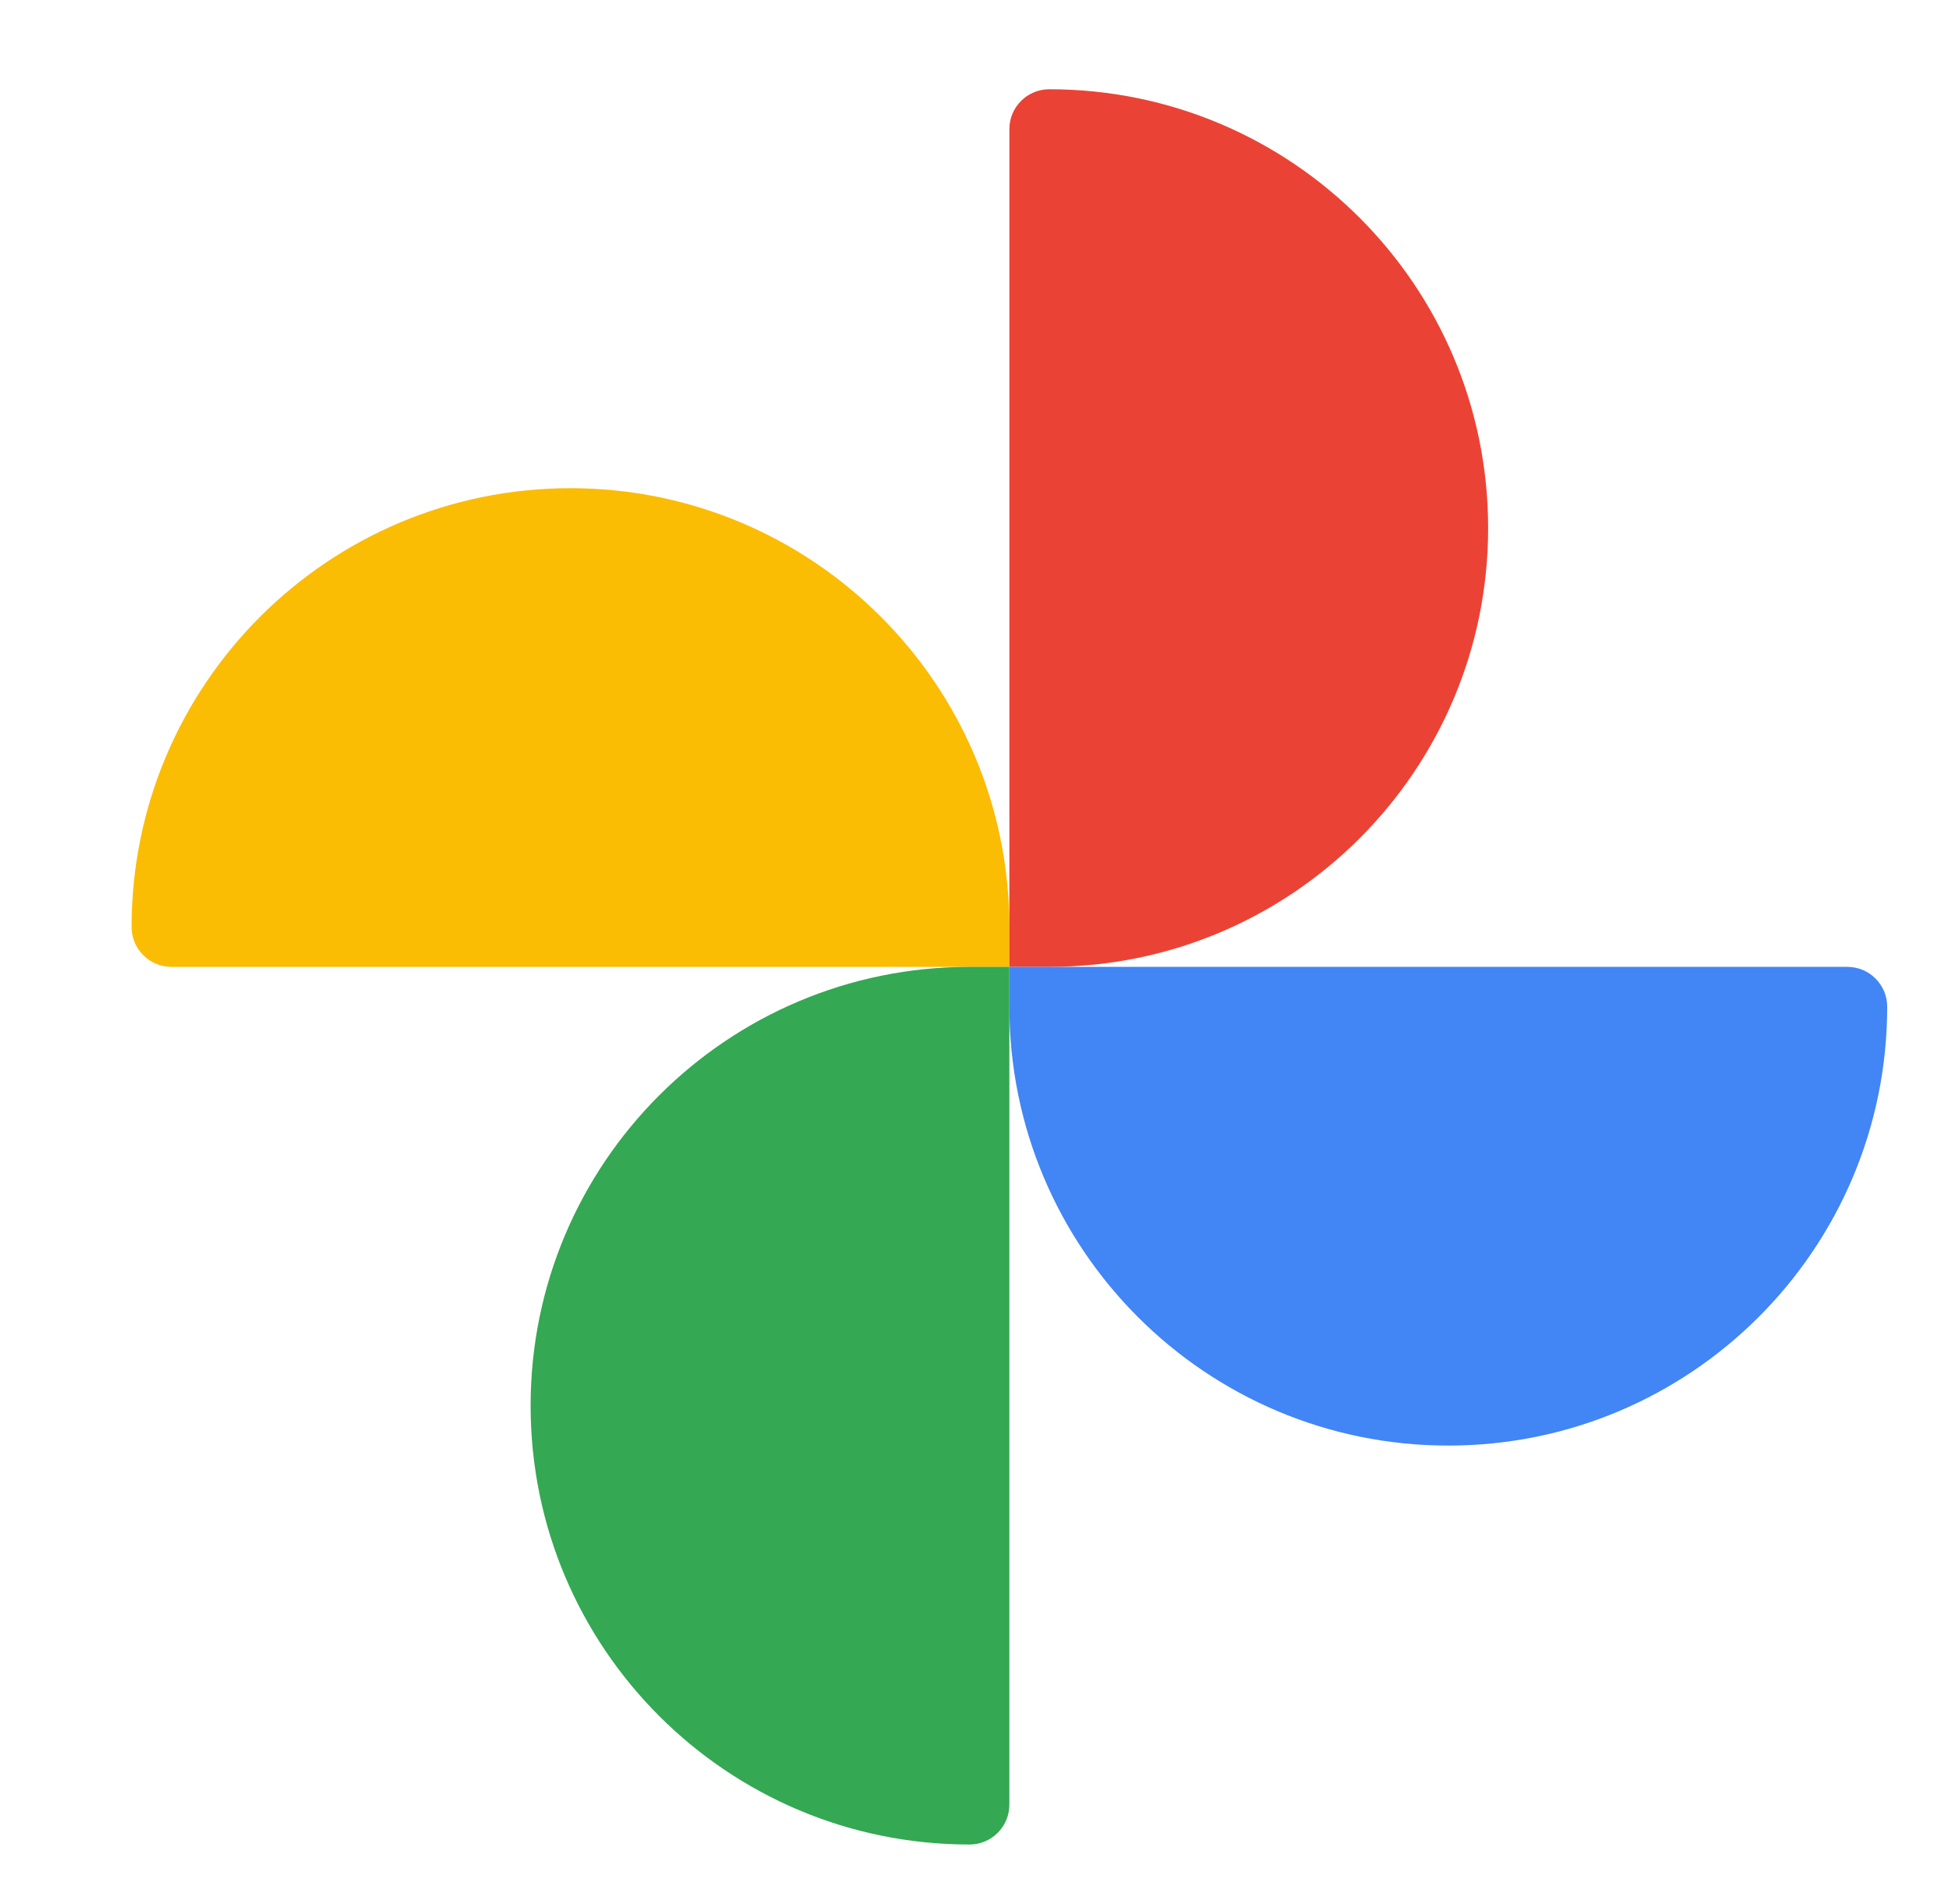
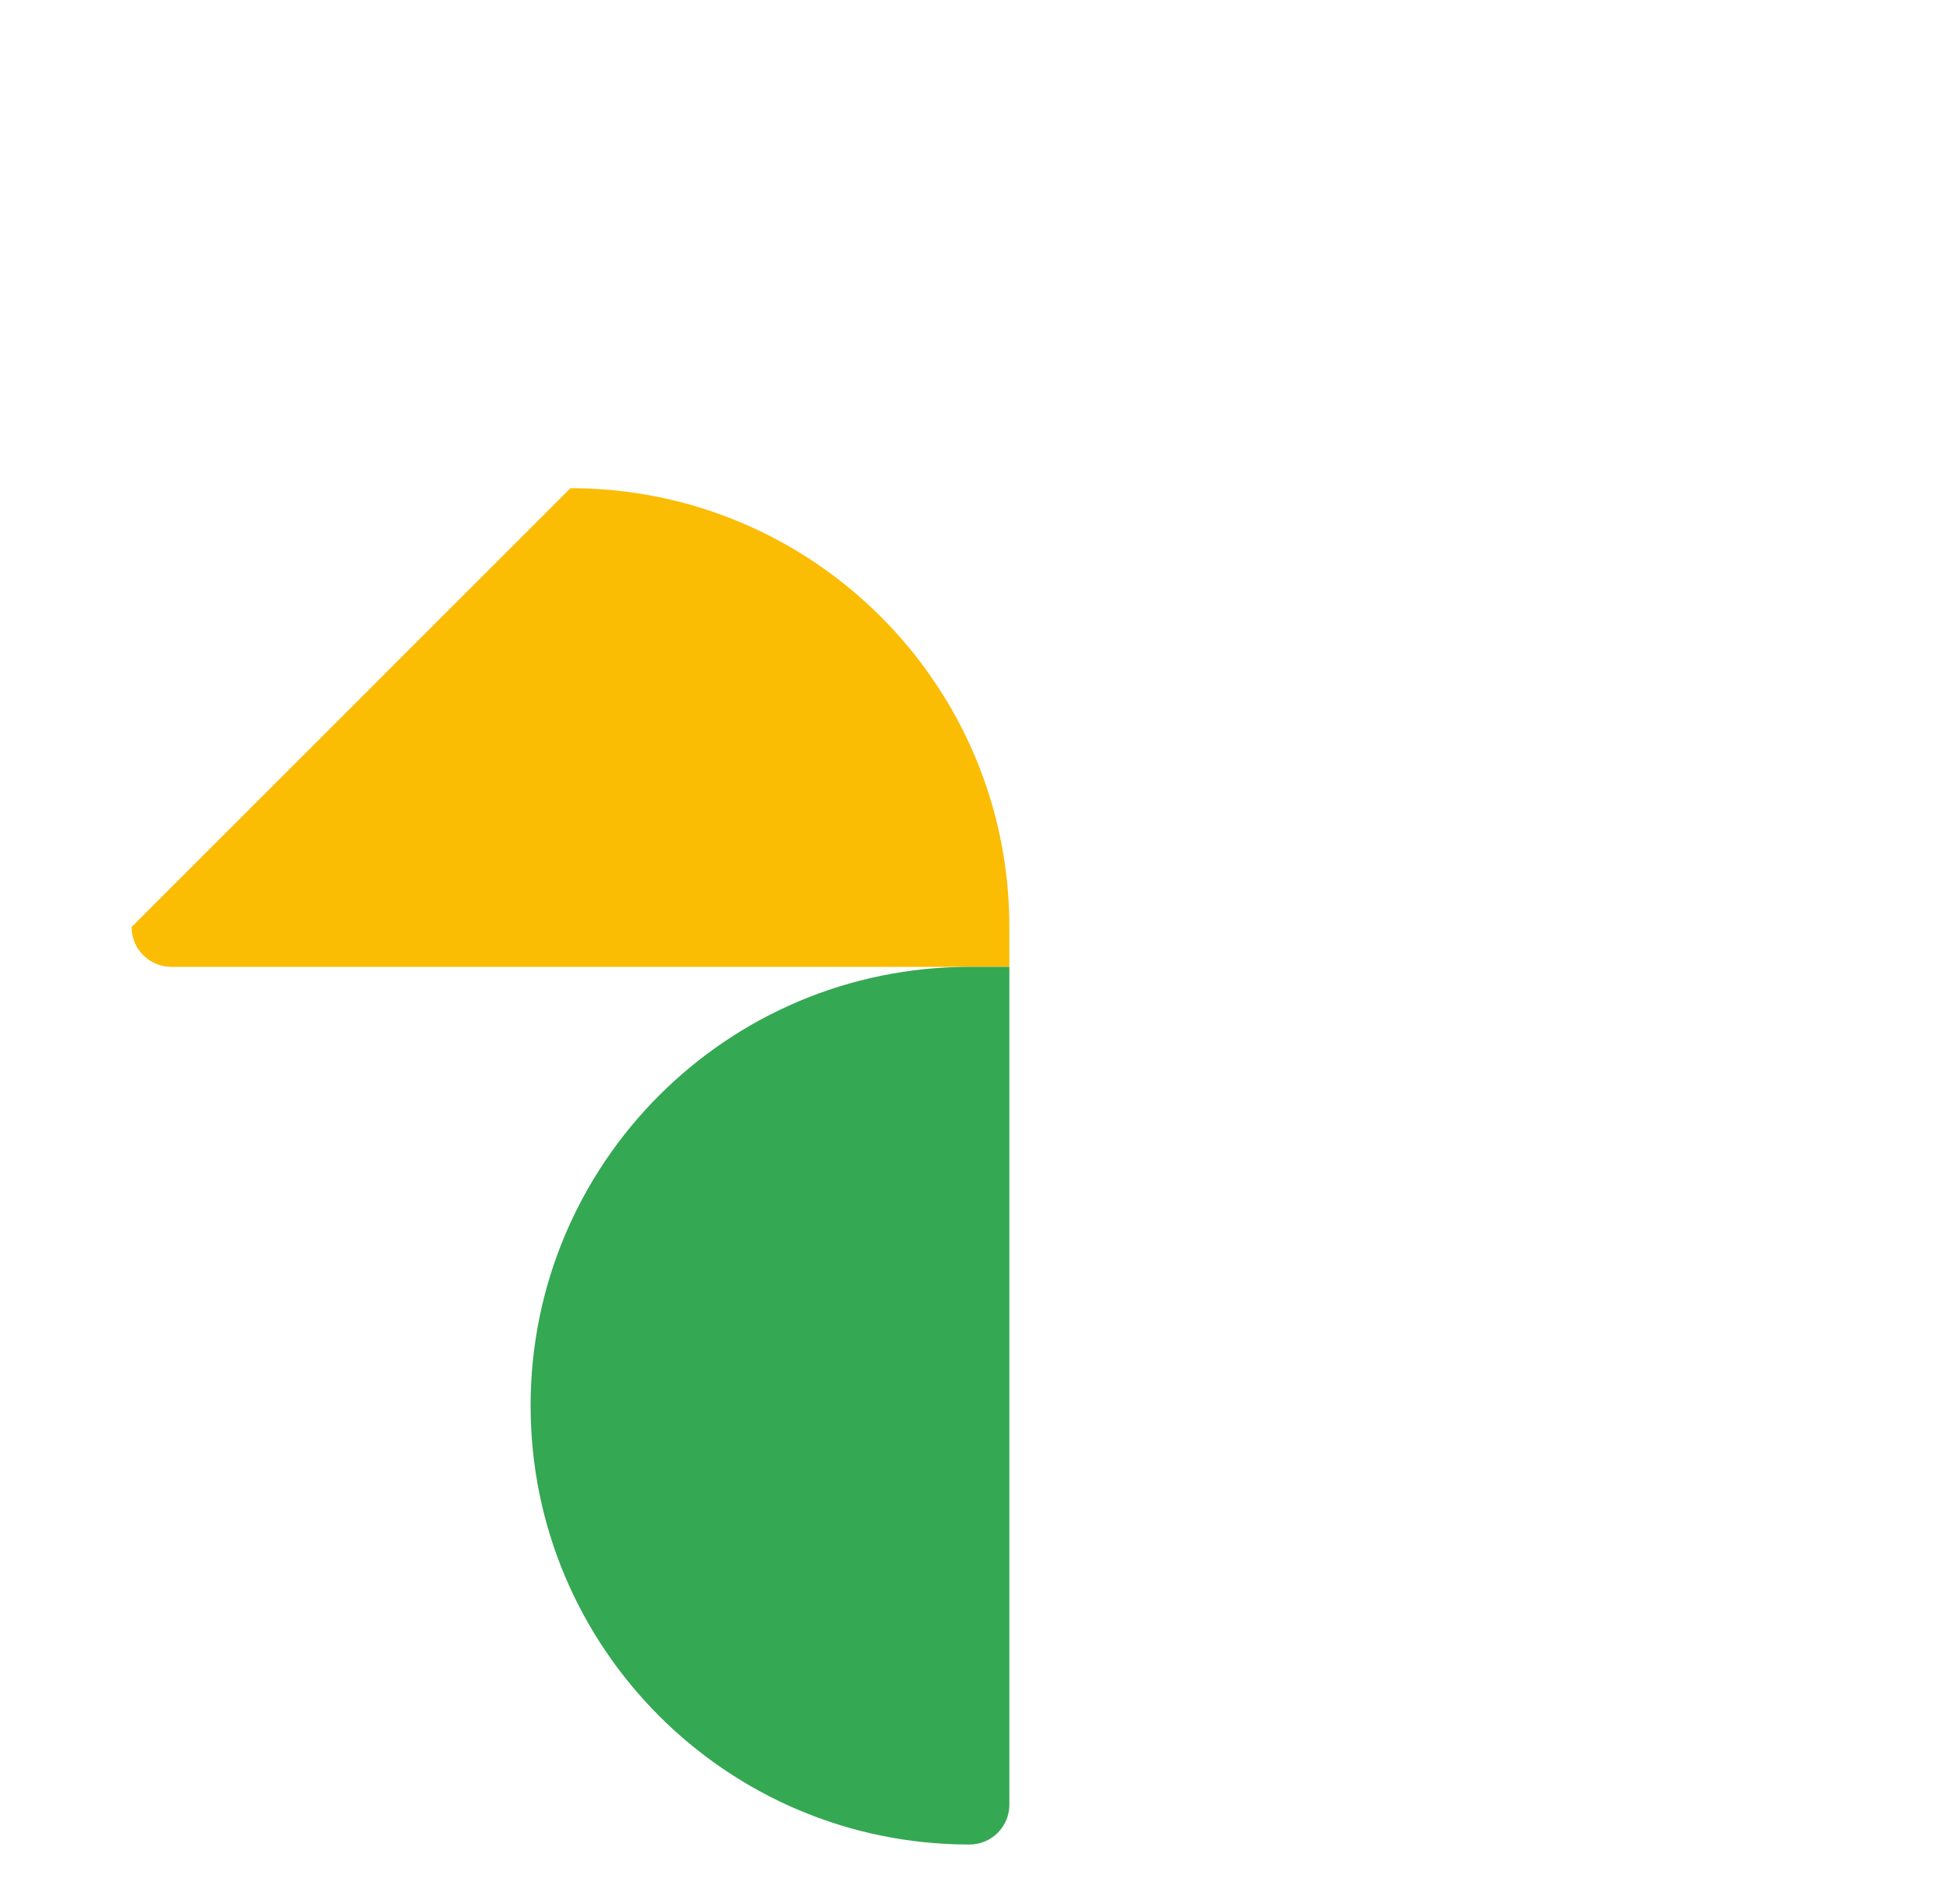
<svg xmlns="http://www.w3.org/2000/svg" width="41" height="40" viewBox="0 0 41 40" fill="none">
  <g clip-path="url(#clip0_2169_14)">
-     <path d="M11.982 10.256C17.074 10.256 21.201 14.383 21.201 19.475V20.312H3.601C3.139 20.312 2.764 19.938 2.764 19.475C2.764 14.383 6.891 10.256 11.982 10.256Z" fill="#FBBC04" />
-     <path d="M31.257 11.094C31.257 16.185 27.131 20.312 22.039 20.312H21.201V2.712C21.201 2.25 21.576 1.875 22.039 1.875C27.131 1.875 31.257 6.002 31.257 11.094Z" fill="#EA4335" />
-     <path d="M30.42 30.369C25.329 30.369 21.201 26.242 21.201 21.15V20.312H38.801C39.264 20.312 39.639 20.687 39.639 21.15C39.639 26.242 35.511 30.369 30.42 30.369Z" fill="#4285F4" />
+     <path d="M11.982 10.256C17.074 10.256 21.201 14.383 21.201 19.475V20.312H3.601C3.139 20.312 2.764 19.938 2.764 19.475Z" fill="#FBBC04" />
    <path d="M11.145 29.531C11.145 24.44 15.272 20.312 20.364 20.312H21.201V37.912C21.201 38.375 20.826 38.75 20.364 38.75C15.272 38.75 11.145 34.622 11.145 29.531Z" fill="#34A853" />
  </g>
  <defs>
    <clipPath id="clip0_2169_14">
      <rect width="40" height="40" fill="white" transform="translate(0.889)" />
    </clipPath>
  </defs>
</svg>